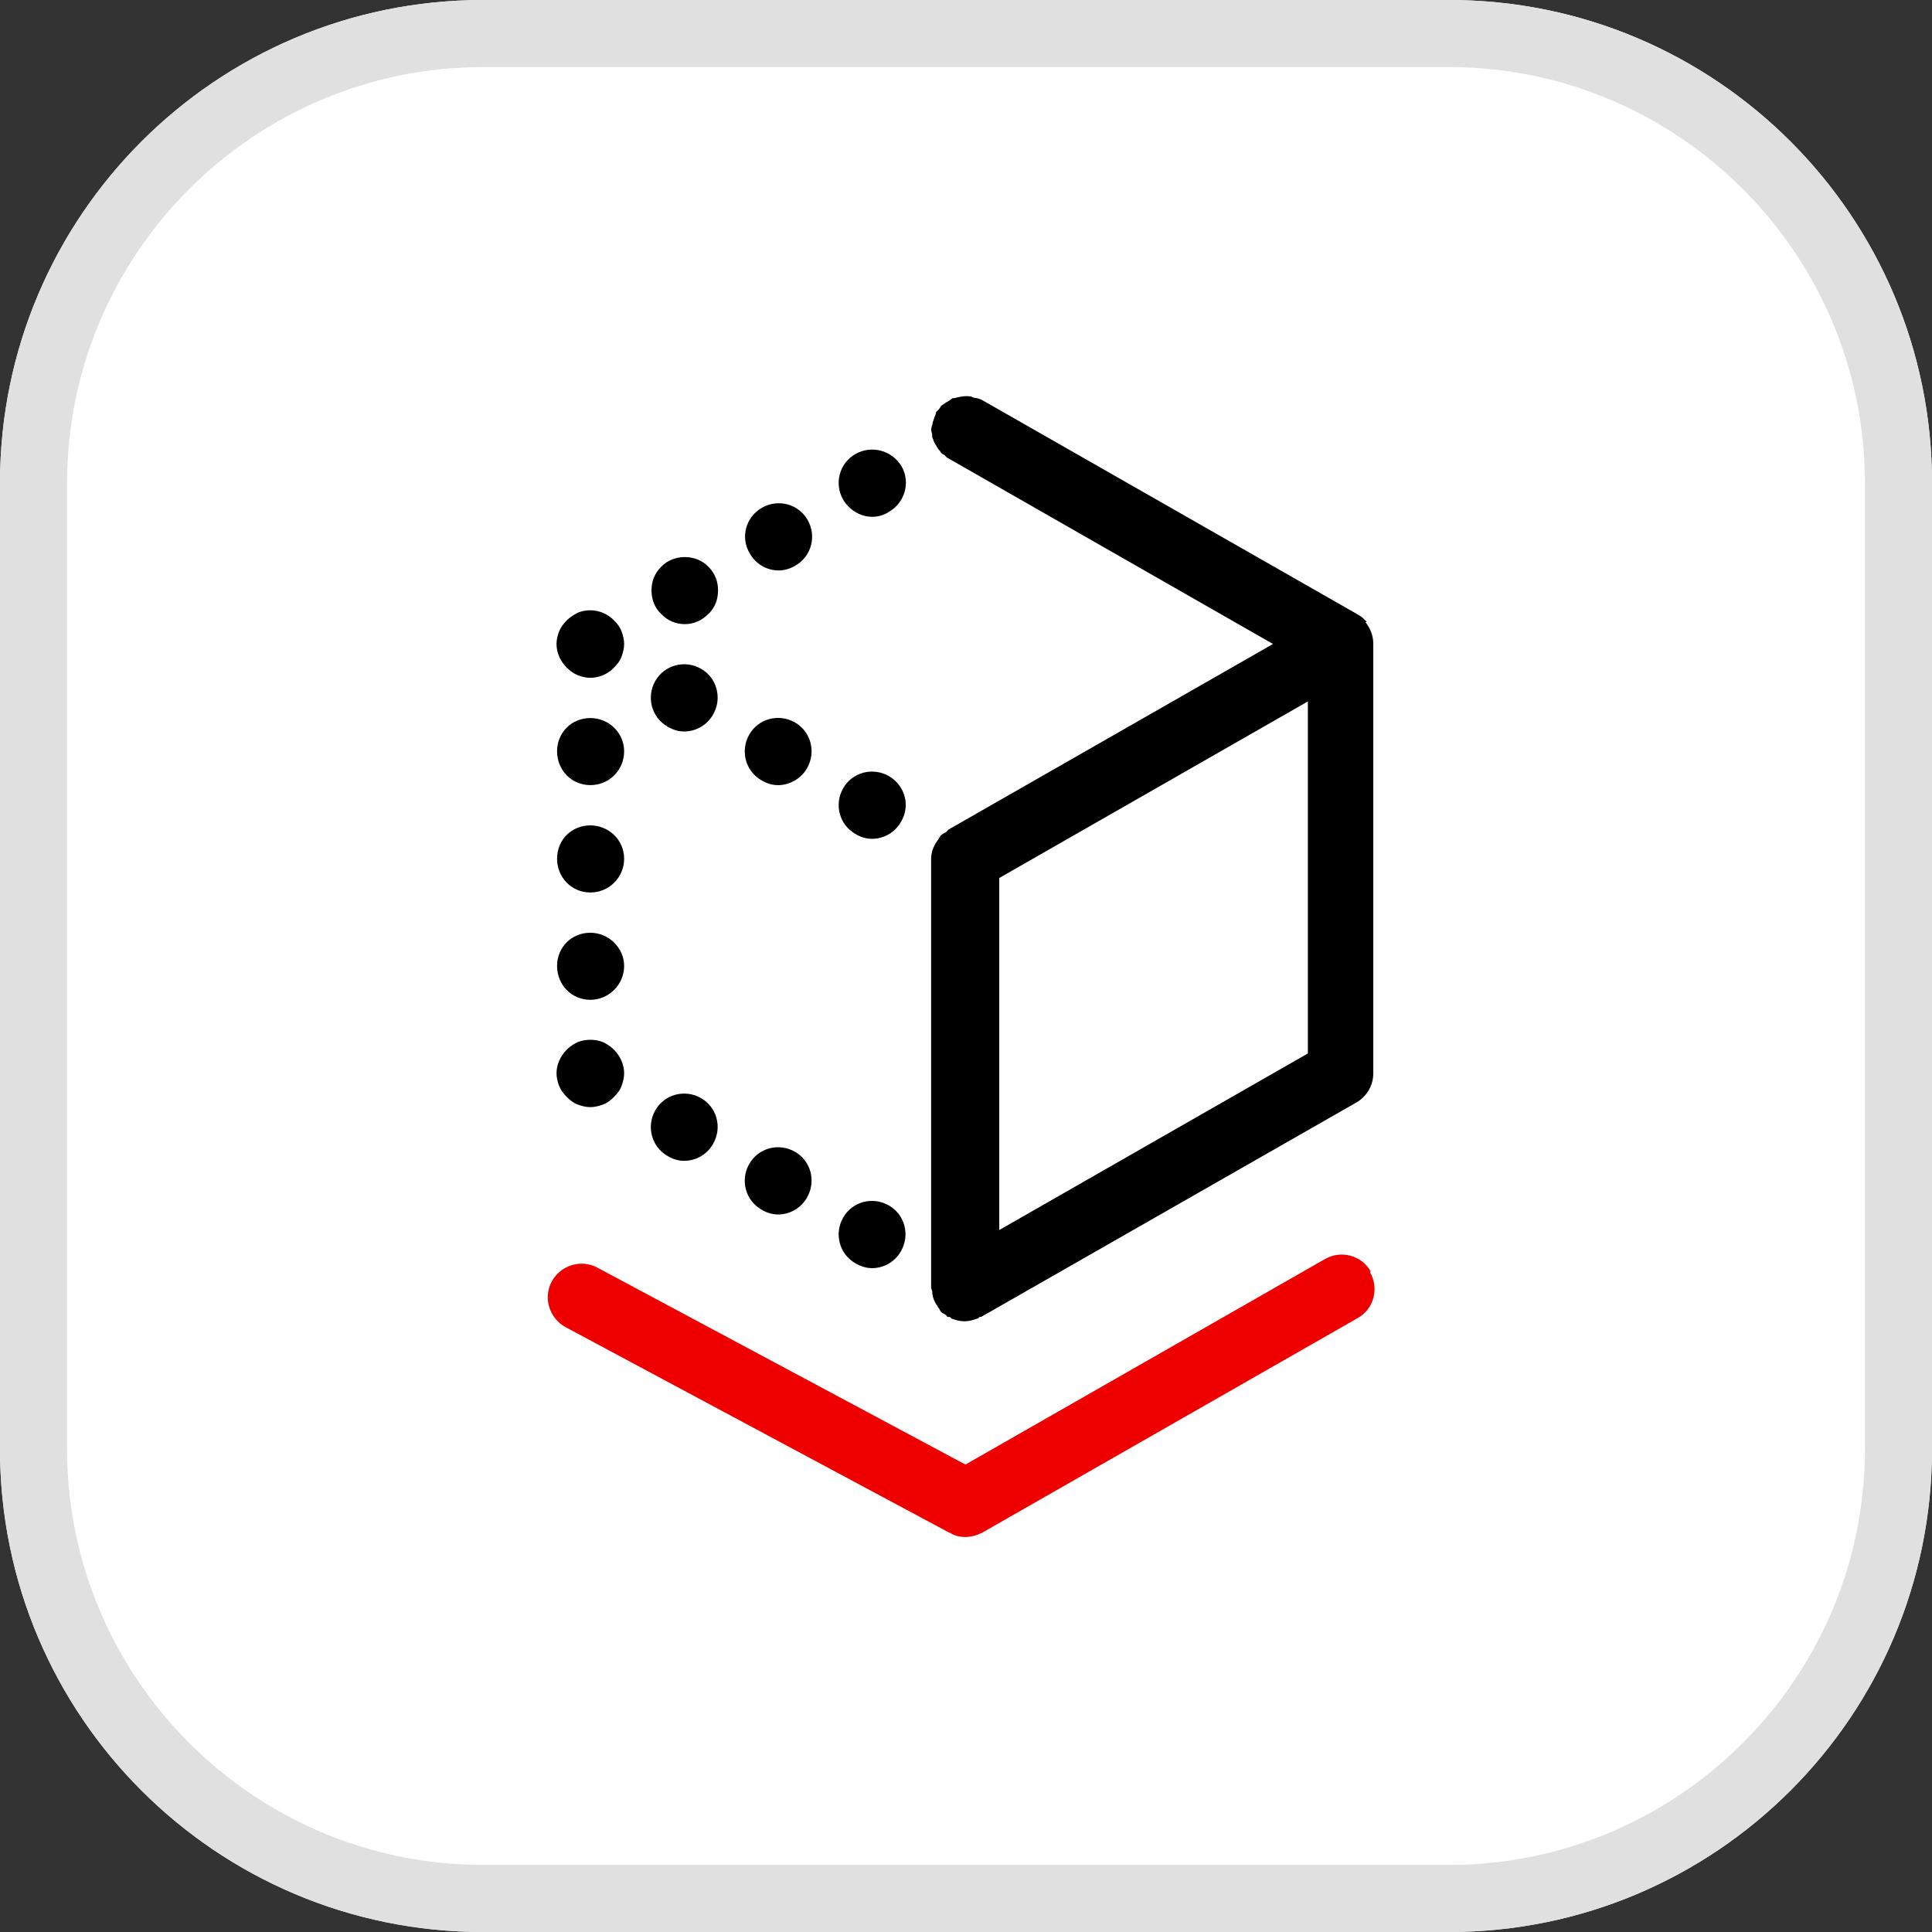
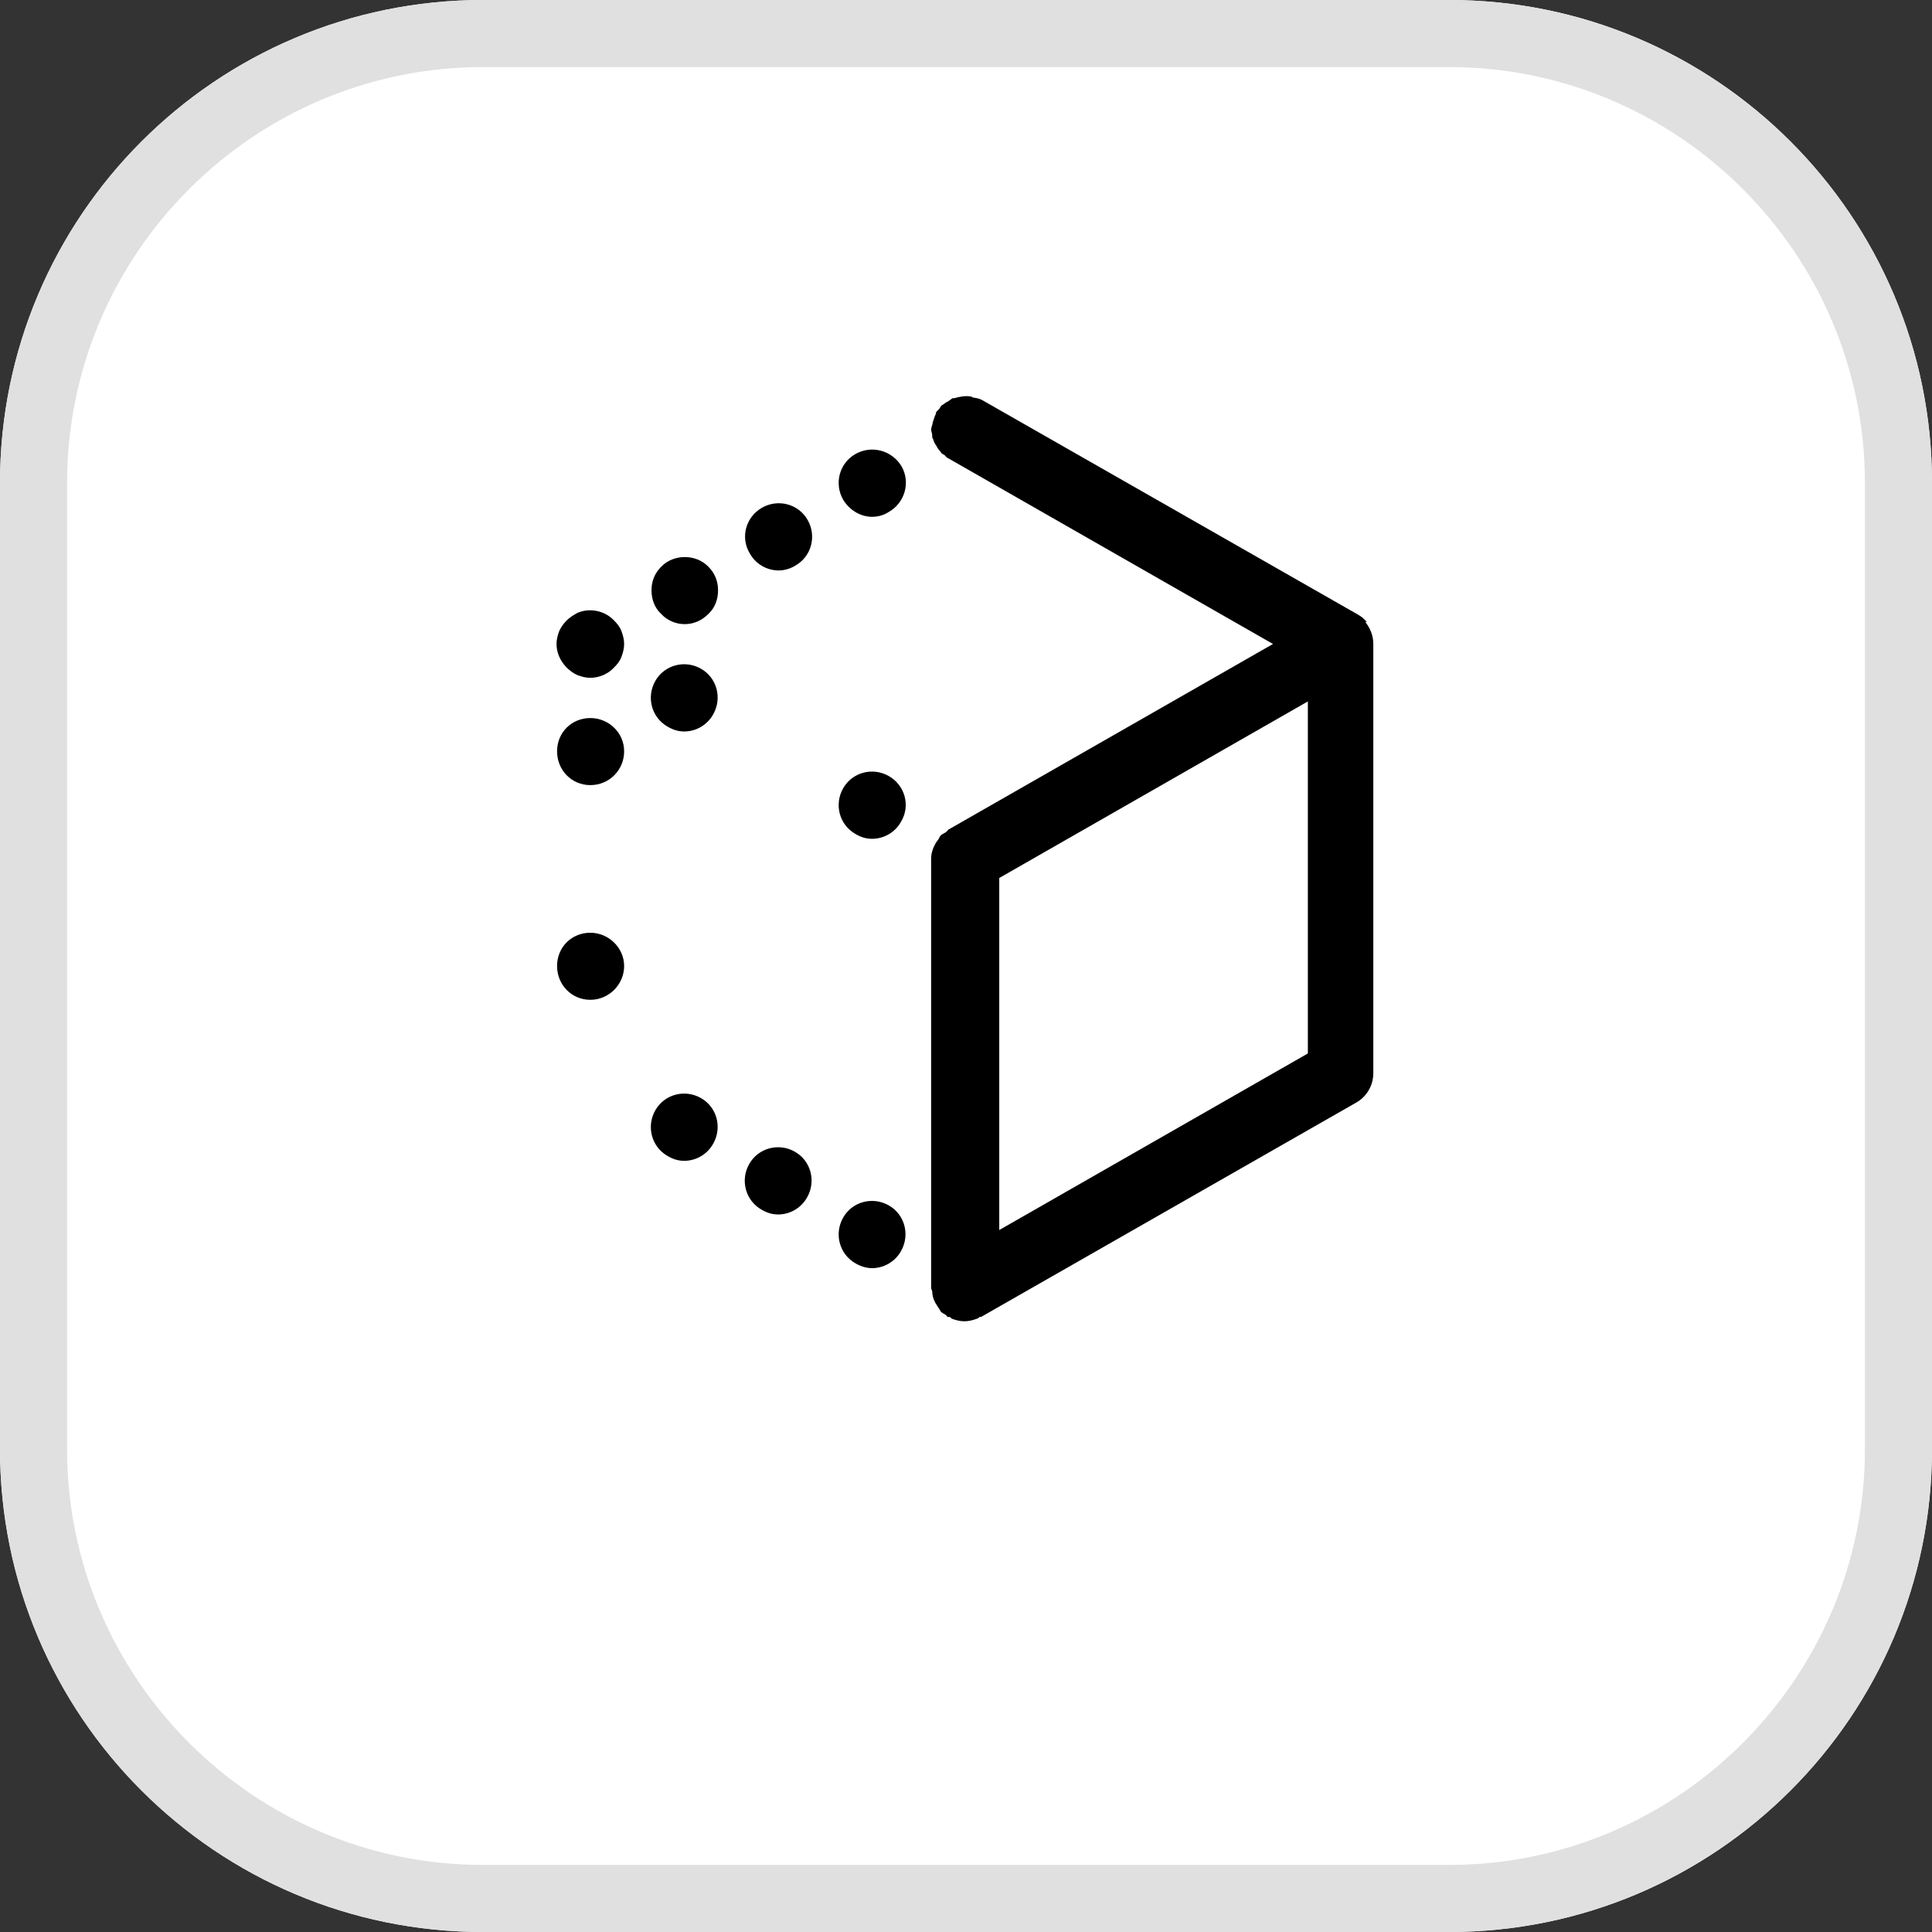
<svg xmlns="http://www.w3.org/2000/svg" width="56" height="56" viewBox="0 0 56 56" fill="none">
  <rect x="0" y="0" width="56" height="56" fill="#333333" stroke="none" />
  <g clip-path="url(#clip0_15_9554)">
    <path d="M42 0H14C6.269 0 0 6.269 0 14V42C0 49.731 6.269 56 14 56H42C49.731 56 56 49.731 56 42V14C56 6.269 49.731 0 42 0Z" fill="white" />
    <path d="M42 1.944C48.642 1.944 54.056 7.358 54.056 14V42C54.056 48.642 48.642 54.056 42 54.056H14C7.358 54.056 1.944 48.642 1.944 42V14C1.944 7.358 7.358 1.944 14 1.944H42ZM42 0H14C6.269 0 0 6.269 0 14V42C0 49.731 6.269 56 14 56H42C49.731 56 56 49.731 56 42V14C56 6.269 49.731 0 42 0Z" fill="#E0E0E0" />
-     <path d="M39.729 36.851C39.464 36.384 38.873 36.229 38.407 36.493L27.984 42.451L17.313 36.742C16.847 36.493 16.256 36.664 15.991 37.147C15.742 37.613 15.913 38.204 16.395 38.469L27.518 44.427H27.533C27.673 44.52 27.829 44.551 27.984 44.551C28.14 44.551 28.311 44.504 28.467 44.427L39.355 38.204C39.822 37.94 39.978 37.349 39.713 36.882L39.729 36.851Z" fill="#EE0000" />
    <path d="M39.62 18.029C39.62 18.029 39.542 17.951 39.511 17.92C39.464 17.873 39.402 17.842 39.355 17.811L28.482 11.604C28.404 11.558 28.326 11.542 28.233 11.527C28.202 11.527 28.186 11.511 28.155 11.495C27.984 11.464 27.829 11.495 27.658 11.542C27.642 11.542 27.627 11.542 27.611 11.542C27.58 11.558 27.549 11.589 27.502 11.62C27.44 11.651 27.393 11.682 27.331 11.729C27.331 11.729 27.3 11.744 27.284 11.76C27.253 11.791 27.253 11.822 27.222 11.853C27.191 11.9 27.144 11.915 27.129 11.962C27.129 11.978 27.129 12.009 27.113 12.024C27.082 12.086 27.067 12.164 27.035 12.242C27.035 12.289 27.02 12.32 27.004 12.367C27.004 12.398 26.989 12.413 26.989 12.444C26.989 12.507 27.02 12.553 27.02 12.615C27.02 12.662 27.02 12.693 27.051 12.74C27.067 12.802 27.098 12.864 27.144 12.927C27.175 12.989 27.206 13.035 27.253 13.082C27.253 13.082 27.269 13.113 27.284 13.129C27.315 13.16 27.346 13.175 27.378 13.191C27.409 13.222 27.44 13.269 27.486 13.284L36.898 18.666L27.486 24.049C27.486 24.049 27.44 24.111 27.409 24.127C27.362 24.158 27.315 24.173 27.284 24.204C27.238 24.235 27.222 24.298 27.191 24.344C27.16 24.375 27.144 24.407 27.113 24.453C27.035 24.593 26.989 24.749 26.989 24.889V24.92V37.333C26.989 37.333 27.004 37.395 27.02 37.426C27.02 37.535 27.051 37.644 27.098 37.738C27.129 37.8 27.16 37.831 27.191 37.893C27.222 37.924 27.238 37.971 27.269 38.018C27.315 38.064 27.362 38.08 27.409 38.111C27.44 38.127 27.44 38.158 27.471 38.173C27.471 38.173 27.502 38.173 27.518 38.173C27.549 38.173 27.564 38.204 27.58 38.22C27.704 38.267 27.829 38.298 27.953 38.298C28.078 38.298 28.202 38.267 28.326 38.22C28.358 38.22 28.373 38.189 28.389 38.173C28.389 38.173 28.42 38.173 28.435 38.173L39.324 31.951C39.62 31.78 39.806 31.453 39.806 31.111V18.666C39.806 18.418 39.713 18.2 39.573 18.029H39.62ZM37.909 30.535L28.964 35.653V25.449L37.909 20.331V30.535Z" fill="black" />
    <path d="M19.165 16.427C18.978 16.613 18.884 16.846 18.884 17.111C18.884 17.375 18.978 17.624 19.165 17.795C19.336 17.982 19.584 18.091 19.849 18.091C20.113 18.091 20.347 17.982 20.533 17.795C20.72 17.624 20.813 17.375 20.813 17.111C20.813 16.846 20.72 16.613 20.533 16.427C20.176 16.053 19.522 16.053 19.165 16.427Z" fill="black" />
    <path d="M22.089 14.715C21.622 14.98 21.451 15.571 21.731 16.038C21.902 16.349 22.229 16.535 22.571 16.535C22.727 16.535 22.898 16.489 23.053 16.395C23.52 16.131 23.676 15.54 23.411 15.073C23.147 14.607 22.556 14.451 22.089 14.715Z" fill="black" />
    <path d="M24.796 13.16C24.329 13.424 24.173 14.015 24.438 14.482C24.625 14.793 24.951 14.98 25.278 14.98C25.449 14.98 25.62 14.933 25.76 14.84C26.227 14.575 26.398 13.984 26.133 13.518C25.853 13.051 25.262 12.895 24.796 13.16Z" fill="black" />
    <path d="M20.316 31.827C19.849 31.562 19.258 31.718 18.993 32.184C18.729 32.651 18.884 33.242 19.351 33.507C19.507 33.6 19.662 33.647 19.833 33.647C20.175 33.647 20.502 33.46 20.673 33.149C20.938 32.682 20.782 32.091 20.316 31.827Z" fill="black" />
    <path d="M23.038 33.382C22.571 33.117 21.98 33.273 21.716 33.74C21.451 34.206 21.607 34.797 22.073 35.062C22.229 35.155 22.384 35.202 22.556 35.202C22.898 35.202 23.224 35.015 23.396 34.704C23.66 34.237 23.505 33.646 23.038 33.382Z" fill="black" />
    <path d="M25.76 34.938C25.293 34.673 24.702 34.829 24.438 35.295C24.173 35.762 24.329 36.353 24.796 36.618C24.951 36.711 25.122 36.758 25.278 36.758C25.62 36.758 25.947 36.571 26.118 36.26C26.382 35.793 26.227 35.202 25.76 34.938Z" fill="black" />
-     <path d="M17.484 30.209C17.251 30.115 16.971 30.115 16.738 30.209C16.613 30.271 16.52 30.333 16.427 30.426C16.24 30.613 16.131 30.862 16.131 31.111C16.131 31.235 16.162 31.36 16.209 31.484C16.256 31.593 16.333 31.702 16.427 31.795C16.52 31.889 16.613 31.966 16.738 32.013C16.862 32.06 16.987 32.091 17.111 32.091C17.235 32.091 17.36 32.06 17.484 32.013C17.609 31.966 17.702 31.889 17.796 31.795C17.889 31.702 17.967 31.609 18.013 31.484C18.06 31.36 18.091 31.235 18.091 31.111C18.091 30.862 17.982 30.613 17.796 30.426C17.702 30.333 17.609 30.271 17.484 30.209Z" fill="black" />
    <path d="M17.111 27.036C16.567 27.036 16.147 27.456 16.147 28C16.147 28.544 16.567 28.98 17.111 28.98C17.656 28.98 18.091 28.529 18.091 28C18.091 27.471 17.64 27.036 17.111 27.036Z" fill="black" />
    <path d="M17.111 20.813C16.567 20.813 16.147 21.233 16.147 21.777C16.147 22.322 16.567 22.757 17.111 22.757C17.656 22.757 18.091 22.322 18.091 21.777C18.091 21.233 17.64 20.813 17.111 20.813Z" fill="black" />
-     <path d="M17.111 23.924C16.567 23.924 16.147 24.344 16.147 24.889C16.147 25.433 16.567 25.869 17.111 25.869C17.656 25.869 18.091 25.433 18.091 24.889C18.091 24.344 17.64 23.924 17.111 23.924Z" fill="black" />
    <path d="M17.796 17.982C17.531 17.702 17.096 17.609 16.738 17.764C16.629 17.827 16.52 17.889 16.427 17.982C16.333 18.076 16.256 18.184 16.209 18.293C16.162 18.418 16.131 18.542 16.131 18.667C16.131 18.916 16.24 19.164 16.427 19.351C16.52 19.444 16.629 19.522 16.738 19.569C16.862 19.616 16.987 19.647 17.111 19.647C17.36 19.647 17.624 19.538 17.796 19.351C17.889 19.258 17.967 19.164 18.013 19.04C18.06 18.916 18.091 18.791 18.091 18.667C18.091 18.542 18.06 18.418 18.013 18.293C17.967 18.169 17.889 18.076 17.796 17.982Z" fill="black" />
    <path d="M20.316 19.382C19.849 19.117 19.258 19.273 18.993 19.74C18.729 20.206 18.884 20.797 19.351 21.062C19.507 21.155 19.662 21.202 19.833 21.202C20.175 21.202 20.502 21.015 20.673 20.704C20.938 20.238 20.782 19.646 20.316 19.382Z" fill="black" />
    <path d="M25.76 22.493C25.293 22.229 24.702 22.384 24.438 22.851C24.173 23.318 24.329 23.909 24.796 24.173C24.951 24.267 25.107 24.313 25.278 24.313C25.62 24.313 25.947 24.127 26.118 23.816C26.398 23.349 26.227 22.758 25.76 22.493Z" fill="black" />
-     <path d="M23.038 20.938C22.571 20.673 21.98 20.829 21.716 21.295C21.451 21.762 21.607 22.353 22.073 22.618C22.229 22.711 22.384 22.758 22.556 22.758C22.882 22.758 23.224 22.571 23.396 22.26C23.66 21.793 23.505 21.202 23.038 20.938Z" fill="black" />
  </g>
  <defs>
    <clipPath id="clip0_15_9554">
      <rect width="56" height="56" fill="white" />
    </clipPath>
  </defs>
</svg>